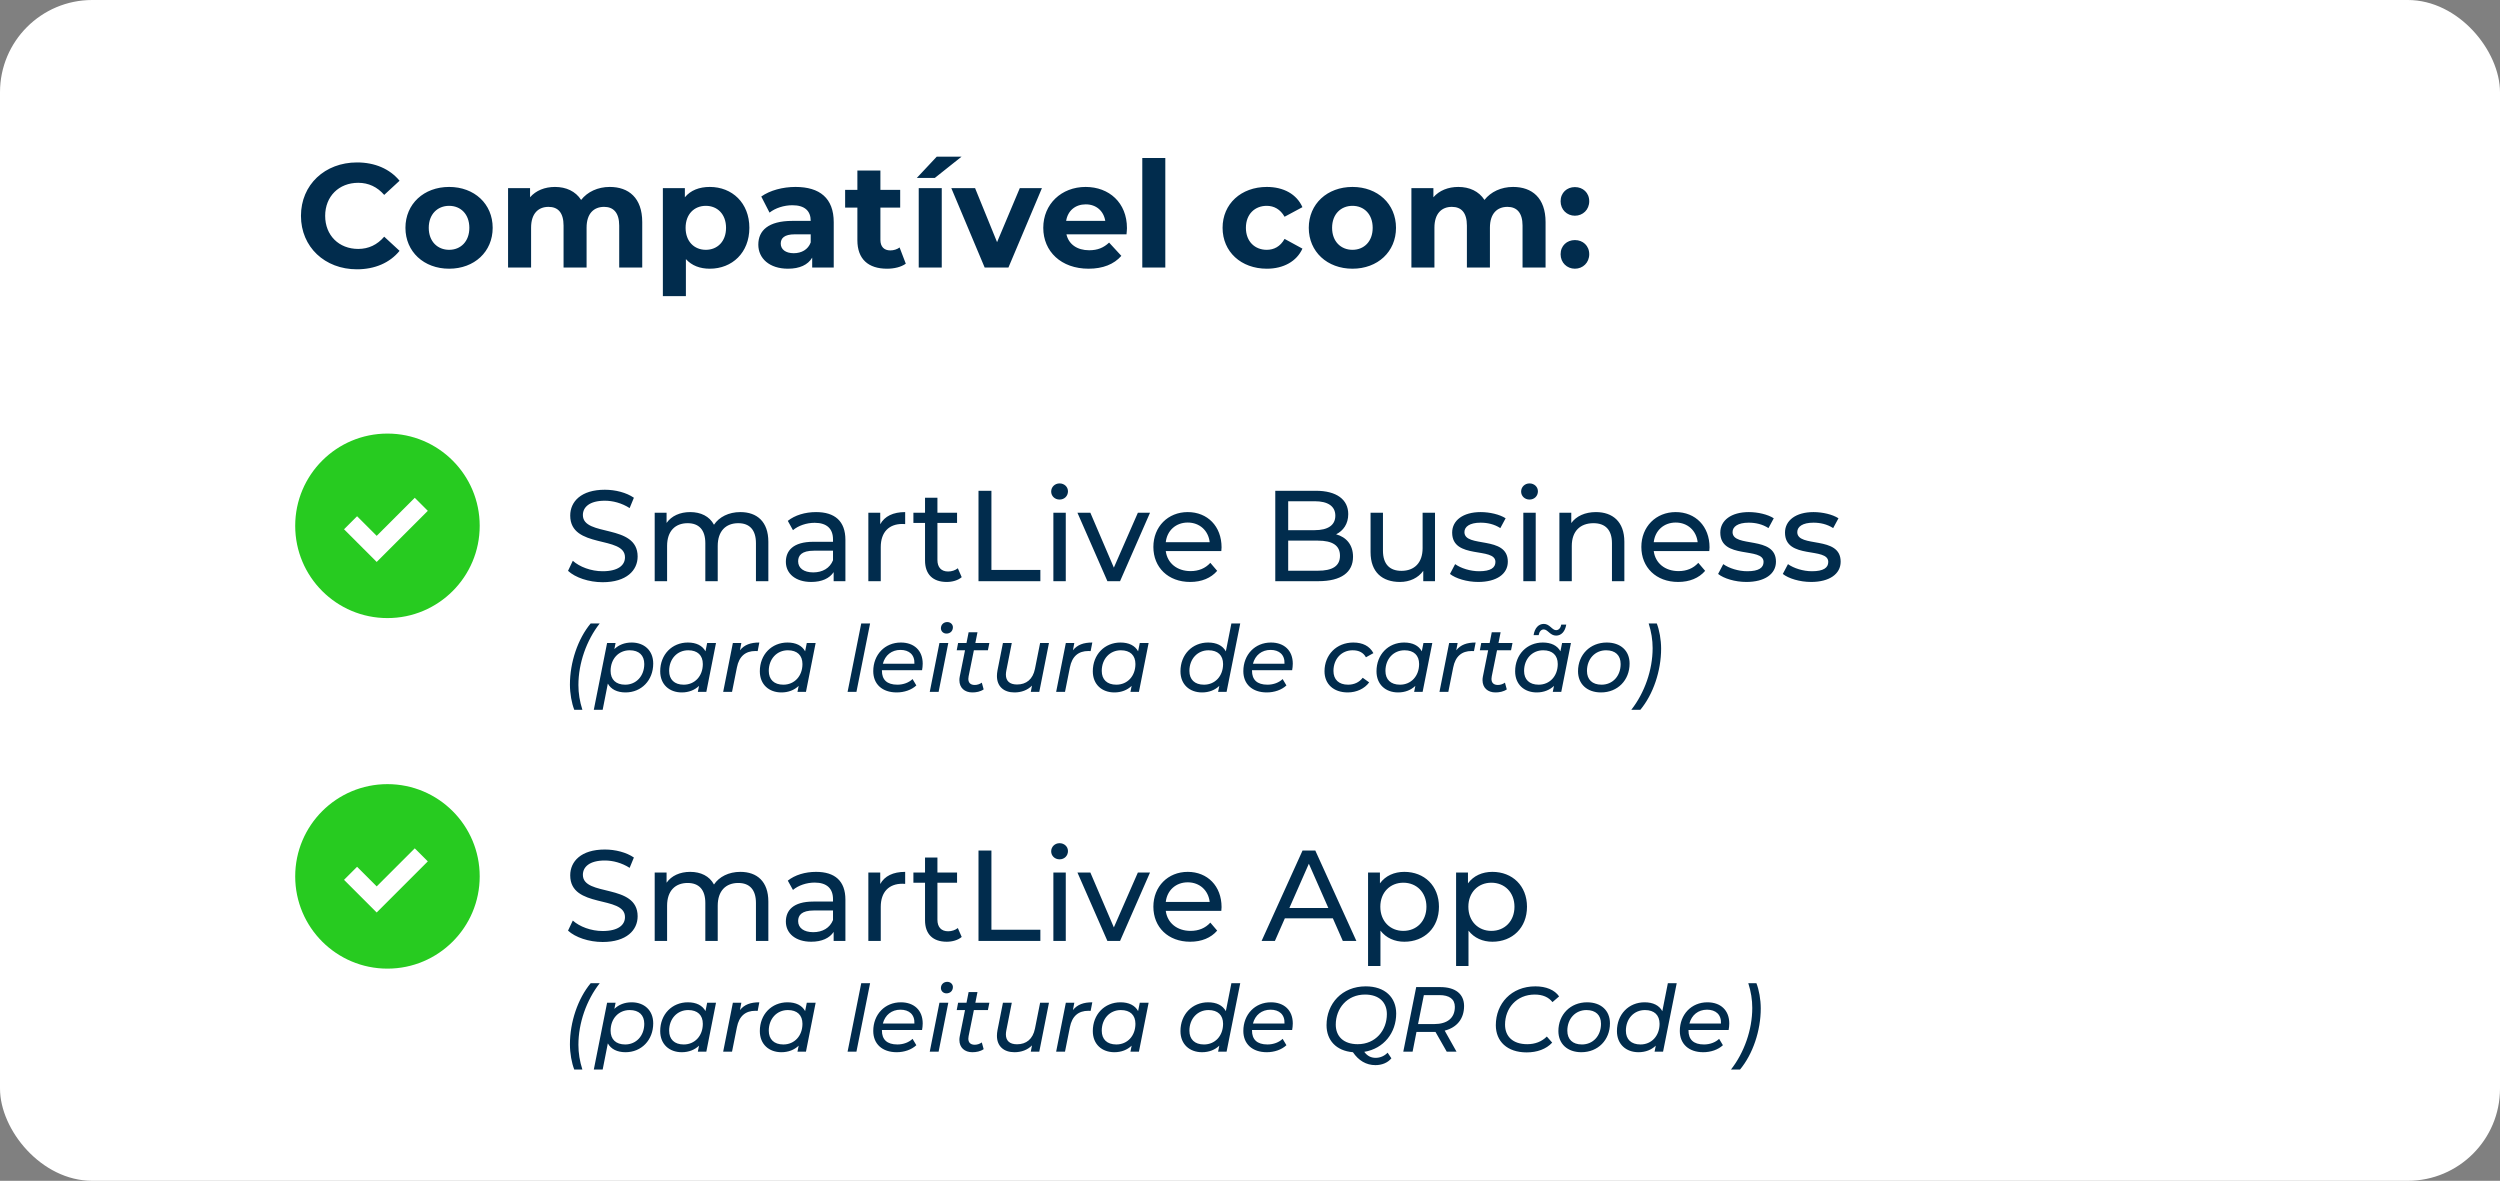
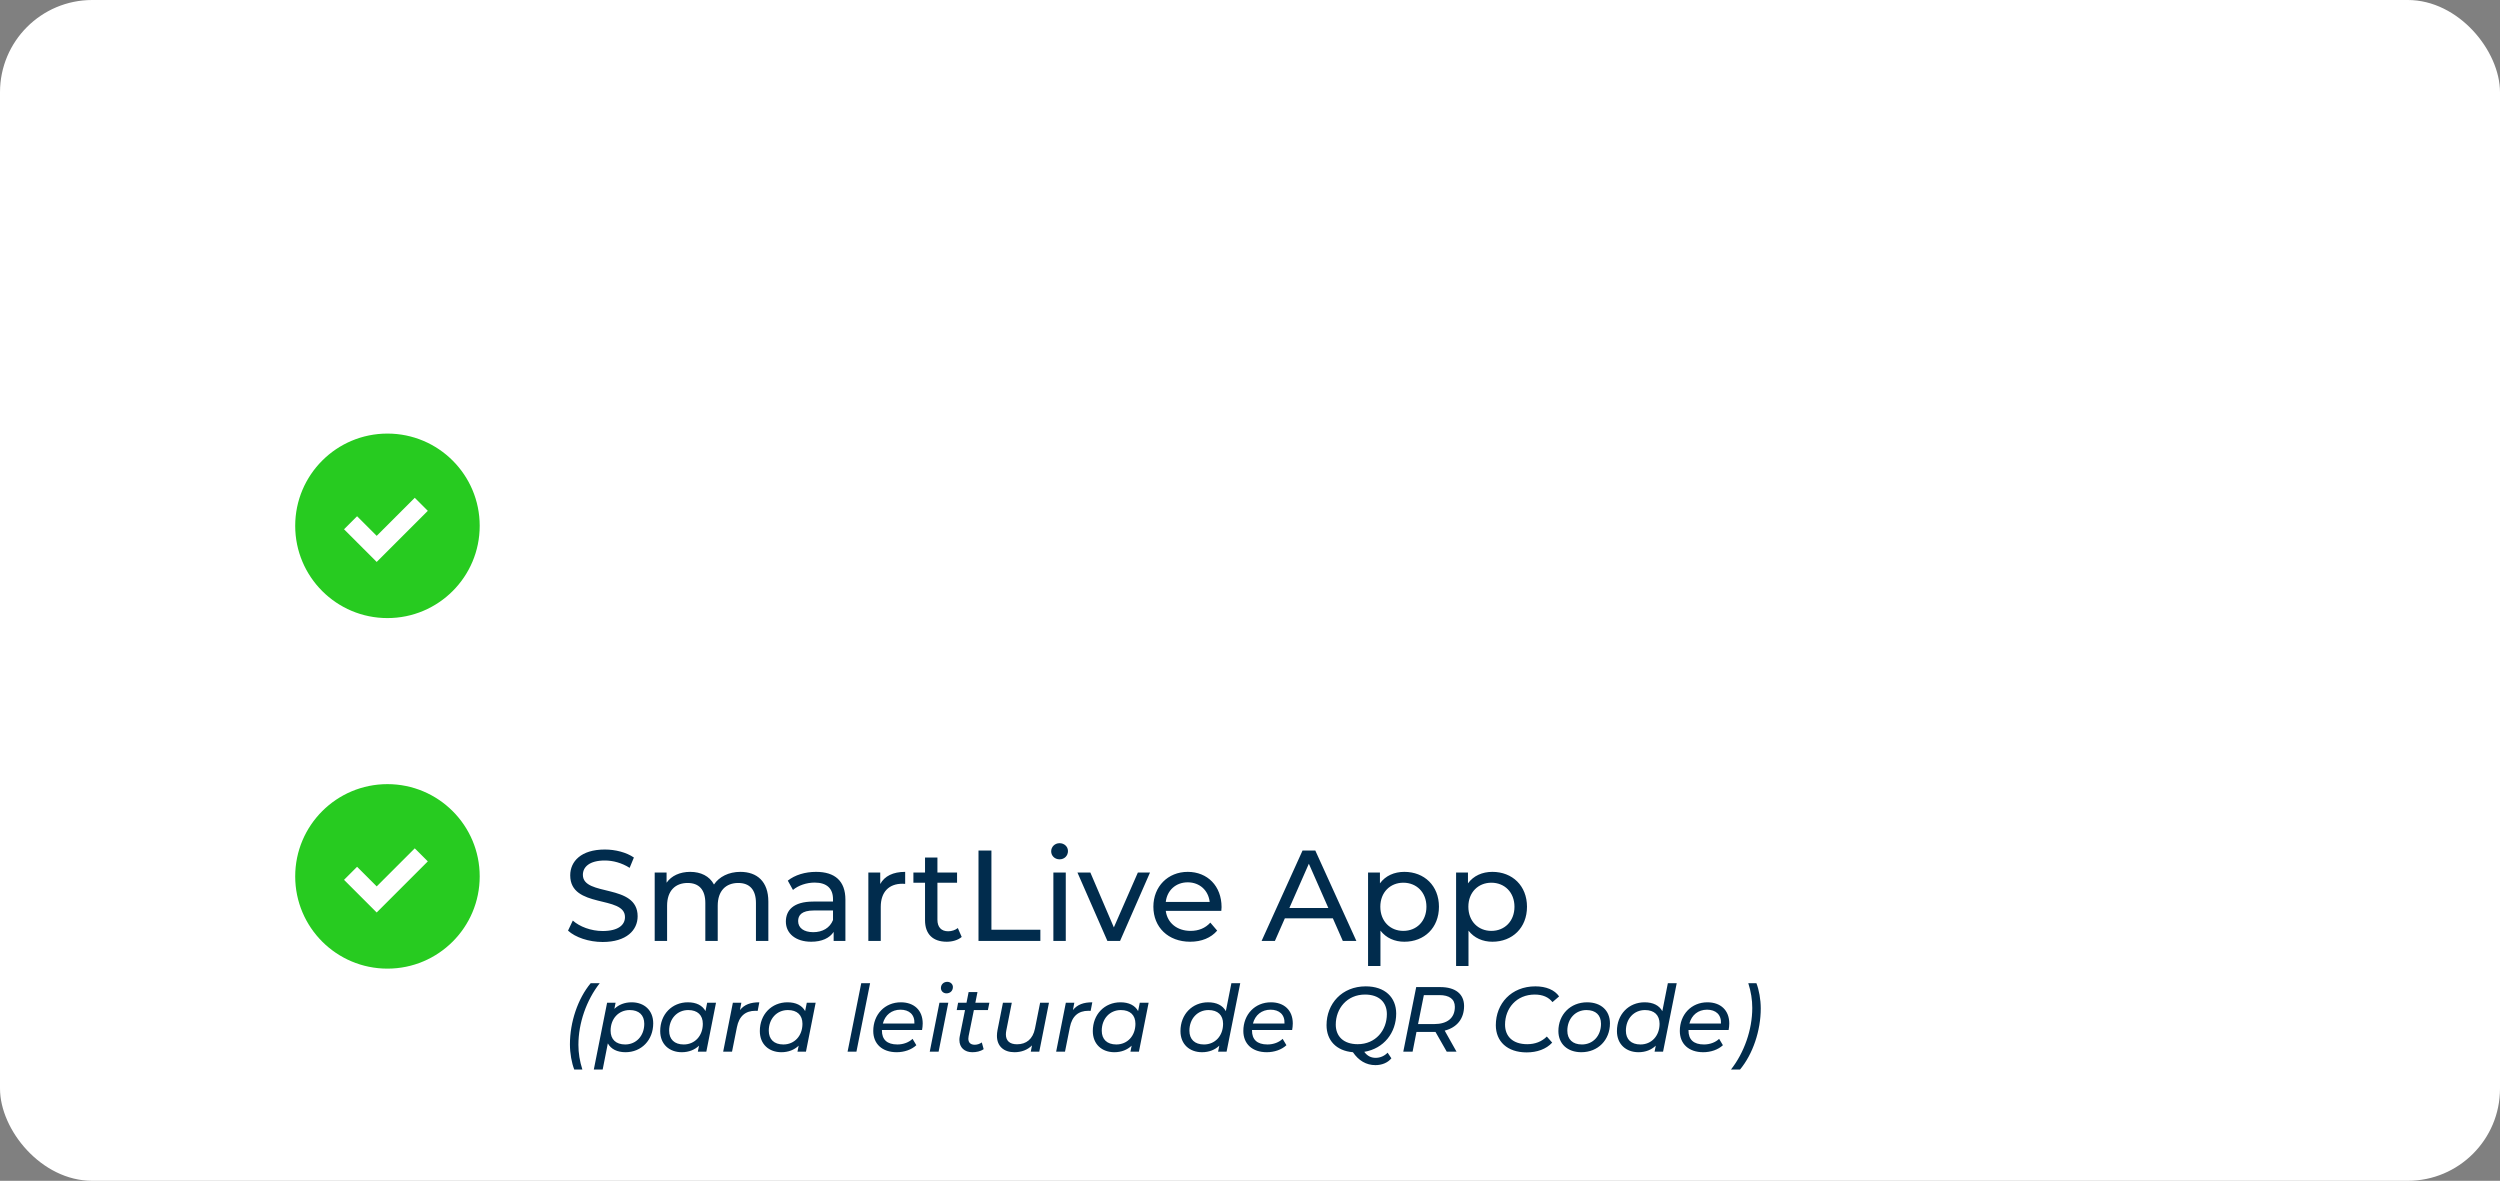
<svg xmlns="http://www.w3.org/2000/svg" width="271" height="128" viewBox="0 0 271 128" fill="none">
  <rect x="0" y="0" width="271" height="128" fill="#808080" stroke="none" />
  <rect width="271" height="128" rx="10" fill="white" />
-   <path d="M38.688 29.192C35.216 29.192 32.624 26.776 32.624 23.4C32.624 20.024 35.216 17.608 38.704 17.608C40.64 17.608 42.256 18.312 43.312 19.592L41.648 21.128C40.896 20.264 39.952 19.816 38.832 19.816C36.736 19.816 35.248 21.288 35.248 23.4C35.248 25.512 36.736 26.984 38.832 26.984C39.952 26.984 40.896 26.536 41.648 25.656L43.312 27.192C42.256 28.488 40.64 29.192 38.688 29.192ZM48.685 29.128C45.95 29.128 43.95 27.288 43.95 24.696C43.95 22.104 45.95 20.264 48.685 20.264C51.422 20.264 53.406 22.104 53.406 24.696C53.406 27.288 51.422 29.128 48.685 29.128ZM48.685 27.08C49.934 27.08 50.877 26.184 50.877 24.696C50.877 23.208 49.934 22.312 48.685 22.312C47.438 22.312 46.477 23.208 46.477 24.696C46.477 26.184 47.438 27.08 48.685 27.08ZM66.098 20.264C68.146 20.264 69.618 21.448 69.618 24.072V29H67.122V24.456C67.122 23.064 66.498 22.424 65.49 22.424C64.37 22.424 63.586 23.144 63.586 24.68V29H61.09V24.456C61.09 23.064 60.498 22.424 59.458 22.424C58.354 22.424 57.57 23.144 57.57 24.68V29H55.074V20.392H57.458V21.384C58.098 20.648 59.058 20.264 60.162 20.264C61.362 20.264 62.386 20.728 62.994 21.672C63.682 20.792 64.802 20.264 66.098 20.264ZM76.943 20.264C79.359 20.264 81.231 21.992 81.231 24.696C81.231 27.4 79.359 29.128 76.943 29.128C75.871 29.128 74.991 28.792 74.351 28.088V32.104H71.855V20.392H74.239V21.384C74.863 20.632 75.791 20.264 76.943 20.264ZM76.511 27.08C77.759 27.08 78.703 26.184 78.703 24.696C78.703 23.208 77.759 22.312 76.511 22.312C75.263 22.312 74.319 23.208 74.319 24.696C74.319 26.184 75.263 27.08 76.511 27.08ZM86.233 20.264C88.857 20.264 90.377 21.48 90.377 24.088V29H88.041V27.928C87.577 28.712 86.681 29.128 85.417 29.128C83.401 29.128 82.201 28.008 82.201 26.52C82.201 25 83.273 23.944 85.897 23.944H87.881C87.881 22.872 87.241 22.248 85.897 22.248C84.985 22.248 84.041 22.552 83.417 23.048L82.521 21.304C83.465 20.632 84.857 20.264 86.233 20.264ZM86.041 27.448C86.873 27.448 87.593 27.064 87.881 26.28V25.4H86.169C85.001 25.4 84.633 25.832 84.633 26.408C84.633 27.032 85.161 27.448 86.041 27.448ZM97.516 26.824L98.188 28.584C97.676 28.952 96.924 29.128 96.156 29.128C94.124 29.128 92.94 28.088 92.94 26.04V22.504H91.612V20.584H92.94V18.488H95.436V20.584H97.58V22.504H95.436V26.008C95.436 26.744 95.836 27.144 96.508 27.144C96.876 27.144 97.244 27.032 97.516 26.824ZM99.382 19.288L101.542 16.984H104.23L101.334 19.288H99.382ZM99.59 29V20.392H102.086V29H99.59ZM110.546 20.392H112.946L109.314 29H106.738L103.122 20.392H105.698L108.082 26.248L110.546 20.392ZM122.162 24.728C122.162 24.92 122.13 25.192 122.114 25.4H115.602C115.842 26.472 116.754 27.128 118.066 27.128C118.978 27.128 119.634 26.856 120.226 26.296L121.554 27.736C120.754 28.648 119.554 29.128 118.002 29.128C115.026 29.128 113.09 27.256 113.09 24.696C113.09 22.12 115.058 20.264 117.682 20.264C120.21 20.264 122.162 21.96 122.162 24.728ZM117.698 22.152C116.562 22.152 115.746 22.84 115.57 23.944H119.81C119.634 22.856 118.818 22.152 117.698 22.152ZM123.824 29V17.128H126.32V29H123.824ZM137.328 29.128C134.528 29.128 132.528 27.288 132.528 24.696C132.528 22.104 134.528 20.264 137.328 20.264C139.136 20.264 140.56 21.048 141.184 22.456L139.248 23.496C138.784 22.68 138.096 22.312 137.312 22.312C136.048 22.312 135.056 23.192 135.056 24.696C135.056 26.2 136.048 27.08 137.312 27.08C138.096 27.08 138.784 26.728 139.248 25.896L141.184 26.952C140.56 28.328 139.136 29.128 137.328 29.128ZM146.607 29.128C143.871 29.128 141.871 27.288 141.871 24.696C141.871 22.104 143.871 20.264 146.607 20.264C149.343 20.264 151.327 22.104 151.327 24.696C151.327 27.288 149.343 29.128 146.607 29.128ZM146.607 27.08C147.855 27.08 148.799 26.184 148.799 24.696C148.799 23.208 147.855 22.312 146.607 22.312C145.359 22.312 144.399 23.208 144.399 24.696C144.399 26.184 145.359 27.08 146.607 27.08ZM164.02 20.264C166.068 20.264 167.54 21.448 167.54 24.072V29H165.044V24.456C165.044 23.064 164.42 22.424 163.412 22.424C162.292 22.424 161.508 23.144 161.508 24.68V29H159.012V24.456C159.012 23.064 158.42 22.424 157.38 22.424C156.276 22.424 155.492 23.144 155.492 24.68V29H152.996V20.392H155.38V21.384C156.02 20.648 156.98 20.264 158.084 20.264C159.284 20.264 160.308 20.728 160.916 21.672C161.604 20.792 162.724 20.264 164.02 20.264ZM170.721 23.384C169.857 23.384 169.169 22.728 169.169 21.816C169.169 20.888 169.857 20.28 170.721 20.28C171.585 20.28 172.273 20.888 172.273 21.816C172.273 22.728 171.585 23.384 170.721 23.384ZM170.721 29.128C169.857 29.128 169.169 28.472 169.169 27.56C169.169 26.632 169.857 26.024 170.721 26.024C171.585 26.024 172.273 26.632 172.273 27.56C172.273 28.472 171.585 29.128 170.721 29.128Z" fill="#012C4D" />
  <circle cx="42" cy="57" r="10" fill="#27CB20" />
  <path d="M38 56.667L40.833 59.5L45.667 54.667" stroke="white" stroke-width="2" />
-   <path d="M65.326 63.112C63.828 63.112 62.358 62.608 61.574 61.88L62.092 60.788C62.82 61.446 64.066 61.922 65.326 61.922C67.02 61.922 67.748 61.264 67.748 60.41C67.748 58.016 61.812 59.528 61.812 55.888C61.812 54.376 62.988 53.088 65.564 53.088C66.712 53.088 67.902 53.396 68.714 53.956L68.252 55.076C67.398 54.53 66.432 54.278 65.564 54.278C63.898 54.278 63.184 54.978 63.184 55.832C63.184 58.226 69.12 56.728 69.12 60.326C69.12 61.824 67.916 63.112 65.326 63.112ZM80.251 55.51C82.057 55.51 83.289 56.546 83.289 58.73V63H81.945V58.884C81.945 57.428 81.245 56.714 80.027 56.714C78.683 56.714 77.801 57.568 77.801 59.178V63H76.457V58.884C76.457 57.428 75.757 56.714 74.539 56.714C73.195 56.714 72.313 57.568 72.313 59.178V63H70.969V55.58H72.257V56.686C72.789 55.93 73.699 55.51 74.819 55.51C75.953 55.51 76.905 55.958 77.395 56.882C77.955 56.042 78.991 55.51 80.251 55.51ZM88.464 55.51C90.494 55.51 91.642 56.49 91.642 58.52V63H90.368V62.02C89.92 62.692 89.094 63.084 87.932 63.084C86.252 63.084 85.188 62.188 85.188 60.9C85.188 59.71 85.958 58.73 88.17 58.73H90.298V58.464C90.298 57.33 89.64 56.672 88.31 56.672C87.428 56.672 86.532 56.98 85.958 57.47L85.398 56.462C86.168 55.846 87.274 55.51 88.464 55.51ZM88.156 62.048C89.164 62.048 89.962 61.586 90.298 60.732V59.696H88.226C86.896 59.696 86.518 60.214 86.518 60.844C86.518 61.586 87.134 62.048 88.156 62.048ZM95.418 56.826C95.894 55.958 96.817 55.51 98.12 55.51V56.812C98.007 56.798 97.909 56.798 97.811 56.798C96.37 56.798 95.474 57.68 95.474 59.304V63H94.129V55.58H95.418V56.826ZM103.829 61.6L104.249 62.566C103.843 62.916 103.227 63.084 102.625 63.084C101.127 63.084 100.273 62.258 100.273 60.76V56.686H99.013V55.58H100.273V53.956H101.617V55.58H103.745V56.686H101.617V60.704C101.617 61.502 102.037 61.95 102.779 61.95C103.171 61.95 103.549 61.824 103.829 61.6ZM106.07 63V53.2H107.47V61.782H112.776V63H106.07ZM114.858 54.152C114.34 54.152 113.948 53.774 113.948 53.284C113.948 52.794 114.34 52.402 114.858 52.402C115.376 52.402 115.768 52.78 115.768 53.256C115.768 53.76 115.39 54.152 114.858 54.152ZM114.186 63V55.58H115.53V63H114.186ZM123.346 55.58H124.662L121.414 63H120.042L116.794 55.58H118.194L120.742 61.53L123.346 55.58ZM132.418 59.332C132.418 59.444 132.404 59.612 132.39 59.738H126.37C126.538 61.04 127.588 61.908 129.058 61.908C129.926 61.908 130.654 61.614 131.2 61.012L131.942 61.88C131.27 62.664 130.248 63.084 129.016 63.084C126.622 63.084 125.026 61.502 125.026 59.29C125.026 57.092 126.608 55.51 128.75 55.51C130.892 55.51 132.418 57.05 132.418 59.332ZM128.75 56.644C127.462 56.644 126.51 57.512 126.37 58.772H131.13C130.99 57.526 130.052 56.644 128.75 56.644ZM144.834 57.918C145.94 58.226 146.668 59.052 146.668 60.354C146.668 62.034 145.394 63 142.916 63H138.24V53.2H142.636C144.89 53.2 146.15 54.152 146.15 55.734C146.15 56.798 145.604 57.54 144.834 57.918ZM142.51 54.334H139.64V57.47H142.51C143.938 57.47 144.75 56.938 144.75 55.902C144.75 54.866 143.938 54.334 142.51 54.334ZM142.86 61.866C144.414 61.866 145.254 61.376 145.254 60.242C145.254 59.108 144.414 58.604 142.86 58.604H139.64V61.866H142.86ZM154.211 55.58H155.555V63H154.281V61.88C153.735 62.65 152.811 63.084 151.761 63.084C149.843 63.084 148.569 62.034 148.569 59.85V55.58H149.913V59.696C149.913 61.152 150.641 61.88 151.915 61.88C153.315 61.88 154.211 61.012 154.211 59.416V55.58ZM160.242 63.084C159.01 63.084 157.792 62.706 157.176 62.216L157.736 61.152C158.366 61.6 159.374 61.922 160.34 61.922C161.586 61.922 162.104 61.544 162.104 60.914C162.104 59.248 157.414 60.69 157.414 57.736C157.414 56.406 158.604 55.51 160.508 55.51C161.474 55.51 162.566 55.762 163.21 56.182L162.636 57.246C161.964 56.812 161.222 56.658 160.494 56.658C159.318 56.658 158.744 57.092 158.744 57.68C158.744 59.43 163.448 58.002 163.448 60.886C163.448 62.23 162.216 63.084 160.242 63.084ZM165.8 54.152C165.282 54.152 164.89 53.774 164.89 53.284C164.89 52.794 165.282 52.402 165.8 52.402C166.318 52.402 166.71 52.78 166.71 53.256C166.71 53.76 166.332 54.152 165.8 54.152ZM165.128 63V55.58H166.472V63H165.128ZM173 55.51C174.806 55.51 176.08 56.546 176.08 58.73V63H174.736V58.884C174.736 57.428 174.008 56.714 172.734 56.714C171.306 56.714 170.382 57.568 170.382 59.178V63H169.038V55.58H170.326V56.7C170.872 55.944 171.824 55.51 173 55.51ZM185.314 59.332C185.314 59.444 185.3 59.612 185.286 59.738H179.266C179.434 61.04 180.484 61.908 181.954 61.908C182.822 61.908 183.55 61.614 184.096 61.012L184.838 61.88C184.166 62.664 183.144 63.084 181.912 63.084C179.518 63.084 177.922 61.502 177.922 59.29C177.922 57.092 179.504 55.51 181.646 55.51C183.788 55.51 185.314 57.05 185.314 59.332ZM181.646 56.644C180.358 56.644 179.406 57.512 179.266 58.772H184.026C183.886 57.526 182.948 56.644 181.646 56.644ZM189.308 63.084C188.076 63.084 186.858 62.706 186.242 62.216L186.802 61.152C187.432 61.6 188.44 61.922 189.406 61.922C190.652 61.922 191.17 61.544 191.17 60.914C191.17 59.248 186.48 60.69 186.48 57.736C186.48 56.406 187.67 55.51 189.574 55.51C190.54 55.51 191.632 55.762 192.276 56.182L191.702 57.246C191.03 56.812 190.288 56.658 189.56 56.658C188.384 56.658 187.81 57.092 187.81 57.68C187.81 59.43 192.514 58.002 192.514 60.886C192.514 62.23 191.282 63.084 189.308 63.084ZM196.322 63.084C195.09 63.084 193.872 62.706 193.256 62.216L193.816 61.152C194.446 61.6 195.454 61.922 196.42 61.922C197.666 61.922 198.184 61.544 198.184 60.914C198.184 59.248 193.494 60.69 193.494 57.736C193.494 56.406 194.684 55.51 196.588 55.51C197.554 55.51 198.646 55.762 199.29 56.182L198.716 57.246C198.044 56.812 197.302 56.658 196.574 56.658C195.398 56.658 194.824 57.092 194.824 57.68C194.824 59.43 199.528 58.002 199.528 60.886C199.528 62.23 198.296 63.084 196.322 63.084ZM62.25 76.94C61.97 76.22 61.78 75.18 61.78 74.21C61.78 71.79 62.64 69.25 64.03 67.58H65.01C63.57 69.42 62.7 71.9 62.7 74.26C62.7 75.16 62.84 76.02 63.13 76.94H62.25ZM68.469 69.65C69.819 69.65 70.809 70.5 70.809 71.93C70.809 73.75 69.529 75.06 67.809 75.06C66.899 75.06 66.229 74.72 65.889 74.1L65.329 76.94H64.369L65.809 69.7H66.729L66.599 70.36C67.069 69.91 67.699 69.65 68.469 69.65ZM67.769 74.22C68.959 74.22 69.839 73.29 69.839 71.98C69.839 71.04 69.269 70.49 68.259 70.49C67.059 70.49 66.189 71.42 66.189 72.73C66.189 73.66 66.759 74.22 67.769 74.22ZM76.656 69.7H77.615L76.566 75H75.645L75.775 74.35C75.305 74.8 74.665 75.06 73.906 75.06C72.555 75.06 71.566 74.2 71.566 72.77C71.566 70.95 72.846 69.65 74.566 69.65C75.475 69.65 76.135 69.98 76.475 70.6L76.656 69.7ZM74.115 74.22C75.316 74.22 76.186 73.29 76.186 71.98C76.186 71.04 75.615 70.49 74.606 70.49C73.415 70.49 72.535 71.42 72.535 72.73C72.535 73.66 73.106 74.22 74.115 74.22ZM80.212 70.49C80.692 69.89 81.362 69.65 82.312 69.65L82.132 70.58C82.042 70.57 81.982 70.57 81.882 70.57C80.822 70.57 80.122 71.13 79.882 72.35L79.352 75H78.392L79.442 69.7H80.362L80.212 70.49ZM87.456 69.7H88.416L87.366 75H86.446L86.576 74.35C86.106 74.8 85.466 75.06 84.706 75.06C83.356 75.06 82.366 74.2 82.366 72.77C82.366 70.95 83.646 69.65 85.366 69.65C86.276 69.65 86.936 69.98 87.276 70.6L87.456 69.7ZM84.916 74.22C86.116 74.22 86.986 73.29 86.986 71.98C86.986 71.04 86.416 70.49 85.406 70.49C84.216 70.49 83.336 71.42 83.336 72.73C83.336 73.66 83.906 74.22 84.916 74.22ZM91.878 75L93.358 67.58H94.318L92.838 75H91.878ZM99.951 72.65H95.601V72.71C95.601 73.68 96.141 74.22 97.281 74.22C97.941 74.22 98.541 73.98 98.921 73.61L99.331 74.3C98.811 74.79 98.011 75.06 97.201 75.06C95.631 75.06 94.661 74.16 94.661 72.76C94.661 70.96 95.921 69.65 97.651 69.65C99.081 69.65 100.021 70.51 100.021 71.94C100.021 72.19 99.991 72.43 99.951 72.65ZM97.611 70.45C96.651 70.45 95.941 71.03 95.701 71.95H99.121C99.171 70.98 98.551 70.45 97.611 70.45ZM102.595 68.68C102.245 68.68 101.995 68.42 101.995 68.1C101.995 67.73 102.275 67.43 102.685 67.43C103.035 67.43 103.295 67.69 103.295 67.99C103.295 68.4 103.005 68.68 102.595 68.68ZM100.785 75L101.835 69.7H102.795L101.745 75H100.785ZM105.568 70.49L104.998 73.31C104.978 73.41 104.968 73.5 104.968 73.59C104.968 74 105.188 74.25 105.668 74.25C105.928 74.25 106.208 74.16 106.428 74L106.628 74.73C106.268 74.98 105.818 75.06 105.398 75.06C104.568 75.06 103.998 74.56 103.998 73.73C103.998 73.61 104.008 73.47 104.038 73.33L104.608 70.49H103.708L103.858 69.7H104.768L104.998 68.54H105.958L105.728 69.7H107.248L107.088 70.49H105.568ZM112.748 69.7H113.708L112.658 75H111.738L111.868 74.32C111.378 74.82 110.708 75.06 109.968 75.06C108.808 75.06 108.068 74.41 108.068 73.28C108.068 73.09 108.088 72.89 108.128 72.67L108.718 69.7H109.678L109.088 72.68C109.058 72.84 109.038 72.99 109.038 73.13C109.038 73.81 109.438 74.2 110.248 74.2C111.248 74.2 111.958 73.64 112.188 72.51L112.748 69.7ZM116.306 70.49C116.786 69.89 117.456 69.65 118.406 69.65L118.226 70.58C118.136 70.57 118.076 70.57 117.976 70.57C116.916 70.57 116.216 71.13 115.976 72.35L115.446 75H114.486L115.536 69.7H116.456L116.306 70.49ZM123.55 69.7H124.51L123.46 75H122.54L122.67 74.35C122.2 74.8 121.56 75.06 120.8 75.06C119.45 75.06 118.46 74.2 118.46 72.77C118.46 70.95 119.74 69.65 121.46 69.65C122.37 69.65 123.03 69.98 123.37 70.6L123.55 69.7ZM121.01 74.22C122.21 74.22 123.08 73.29 123.08 71.98C123.08 71.04 122.51 70.49 121.5 70.49C120.31 70.49 119.43 71.42 119.43 72.73C119.43 73.66 120 74.22 121.01 74.22ZM133.482 67.58H134.442L132.962 75H132.042L132.172 74.35C131.702 74.8 131.062 75.06 130.302 75.06C128.952 75.06 127.962 74.2 127.962 72.77C127.962 70.95 129.242 69.65 130.962 69.65C131.872 69.65 132.542 69.98 132.882 70.61L133.482 67.58ZM130.512 74.22C131.712 74.22 132.582 73.29 132.582 71.98C132.582 71.04 132.012 70.49 131.002 70.49C129.812 70.49 128.932 71.42 128.932 72.73C128.932 73.66 129.502 74.22 130.512 74.22ZM140.068 72.65H135.718V72.71C135.718 73.68 136.258 74.22 137.398 74.22C138.058 74.22 138.658 73.98 139.038 73.61L139.448 74.3C138.928 74.79 138.128 75.06 137.318 75.06C135.748 75.06 134.778 74.16 134.778 72.76C134.778 70.96 136.038 69.65 137.768 69.65C139.198 69.65 140.138 70.51 140.138 71.94C140.138 72.19 140.108 72.43 140.068 72.65ZM137.728 70.45C136.768 70.45 136.058 71.03 135.818 71.95H139.238C139.288 70.98 138.668 70.45 137.728 70.45ZM146.097 75.06C144.557 75.06 143.577 74.15 143.577 72.77C143.577 70.98 144.877 69.65 146.697 69.65C147.717 69.65 148.467 70.03 148.877 70.8L148.067 71.25C147.787 70.74 147.307 70.49 146.627 70.49C145.427 70.49 144.547 71.42 144.547 72.73C144.547 73.66 145.117 74.22 146.137 74.22C146.767 74.22 147.347 73.97 147.717 73.47L148.417 73.97C147.927 74.65 147.047 75.06 146.097 75.06ZM154.302 69.7H155.262L154.212 75H153.292L153.422 74.35C152.952 74.8 152.312 75.06 151.552 75.06C150.202 75.06 149.212 74.2 149.212 72.77C149.212 70.95 150.492 69.65 152.212 69.65C153.122 69.65 153.782 69.98 154.122 70.6L154.302 69.7ZM151.762 74.22C152.962 74.22 153.832 73.29 153.832 71.98C153.832 71.04 153.262 70.49 152.252 70.49C151.062 70.49 150.182 71.42 150.182 72.73C150.182 73.66 150.752 74.22 151.762 74.22ZM157.858 70.49C158.338 69.89 159.008 69.65 159.958 69.65L159.778 70.58C159.688 70.57 159.628 70.57 159.528 70.57C158.468 70.57 157.768 71.13 157.528 72.35L156.998 75H156.038L157.088 69.7H158.008L157.858 70.49ZM162.276 70.49L161.706 73.31C161.686 73.41 161.676 73.5 161.676 73.59C161.676 74 161.896 74.25 162.376 74.25C162.636 74.25 162.916 74.16 163.136 74L163.336 74.73C162.976 74.98 162.526 75.06 162.106 75.06C161.276 75.06 160.706 74.56 160.706 73.73C160.706 73.61 160.716 73.47 160.746 73.33L161.316 70.49H160.416L160.566 69.7H161.476L161.706 68.54H162.666L162.436 69.7H163.956L163.796 70.49H162.276ZM167.341 68.23C167.051 68.23 166.851 68.48 166.791 68.85H166.241C166.361 68.08 166.781 67.63 167.351 67.63C167.991 67.63 168.241 68.31 168.681 68.31C168.971 68.31 169.181 68.06 169.241 67.71H169.781C169.661 68.45 169.251 68.9 168.681 68.9C168.031 68.9 167.781 68.23 167.341 68.23ZM169.331 69.7H170.291L169.241 75H168.321L168.451 74.35C167.981 74.8 167.341 75.06 166.581 75.06C165.231 75.06 164.241 74.2 164.241 72.77C164.241 70.95 165.521 69.65 167.241 69.65C168.151 69.65 168.811 69.98 169.151 70.6L169.331 69.7ZM166.791 74.22C167.991 74.22 168.861 73.29 168.861 71.98C168.861 71.04 168.291 70.49 167.281 70.49C166.091 70.49 165.211 71.42 165.211 72.73C165.211 73.66 165.781 74.22 166.791 74.22ZM173.548 75.06C172.038 75.06 171.058 74.15 171.058 72.77C171.058 70.98 172.358 69.65 174.168 69.65C175.678 69.65 176.648 70.54 176.648 71.93C176.648 73.73 175.358 75.06 173.548 75.06ZM173.608 74.22C174.808 74.22 175.678 73.29 175.678 71.98C175.678 71.04 175.108 70.49 174.098 70.49C172.908 70.49 172.028 71.42 172.028 72.73C172.028 73.66 172.598 74.22 173.608 74.22ZM176.835 76.94C178.275 75.1 179.145 72.62 179.145 70.26C179.145 69.36 179.005 68.5 178.715 67.58H179.595C179.875 68.3 180.065 69.34 180.065 70.31C180.065 72.73 179.205 75.27 177.815 76.94H176.835Z" fill="#012C4D" />
  <circle cx="42" cy="95" r="10" fill="#27CB20" />
  <path d="M38 94.667L40.833 97.5L45.667 92.667" stroke="white" stroke-width="2" />
  <path d="M65.326 102.112C63.828 102.112 62.358 101.608 61.574 100.88L62.092 99.788C62.82 100.446 64.066 100.922 65.326 100.922C67.02 100.922 67.748 100.264 67.748 99.41C67.748 97.016 61.812 98.528 61.812 94.888C61.812 93.376 62.988 92.088 65.564 92.088C66.712 92.088 67.902 92.396 68.714 92.956L68.252 94.076C67.398 93.53 66.432 93.278 65.564 93.278C63.898 93.278 63.184 93.978 63.184 94.832C63.184 97.226 69.12 95.728 69.12 99.326C69.12 100.824 67.916 102.112 65.326 102.112ZM80.251 94.51C82.057 94.51 83.289 95.546 83.289 97.73V102H81.945V97.884C81.945 96.428 81.245 95.714 80.027 95.714C78.683 95.714 77.801 96.568 77.801 98.178V102H76.457V97.884C76.457 96.428 75.757 95.714 74.539 95.714C73.195 95.714 72.313 96.568 72.313 98.178V102H70.969V94.58H72.257V95.686C72.789 94.93 73.699 94.51 74.819 94.51C75.953 94.51 76.905 94.958 77.395 95.882C77.955 95.042 78.991 94.51 80.251 94.51ZM88.464 94.51C90.494 94.51 91.642 95.49 91.642 97.52V102H90.368V101.02C89.92 101.692 89.094 102.084 87.932 102.084C86.252 102.084 85.188 101.188 85.188 99.9C85.188 98.71 85.958 97.73 88.17 97.73H90.298V97.464C90.298 96.33 89.64 95.672 88.31 95.672C87.428 95.672 86.532 95.98 85.958 96.47L85.398 95.462C86.168 94.846 87.274 94.51 88.464 94.51ZM88.156 101.048C89.164 101.048 89.962 100.586 90.298 99.732V98.696H88.226C86.896 98.696 86.518 99.214 86.518 99.844C86.518 100.586 87.134 101.048 88.156 101.048ZM95.418 95.826C95.894 94.958 96.817 94.51 98.12 94.51V95.812C98.007 95.798 97.909 95.798 97.811 95.798C96.37 95.798 95.474 96.68 95.474 98.304V102H94.129V94.58H95.418V95.826ZM103.829 100.6L104.249 101.566C103.843 101.916 103.227 102.084 102.625 102.084C101.127 102.084 100.273 101.258 100.273 99.76V95.686H99.013V94.58H100.273V92.956H101.617V94.58H103.745V95.686H101.617V99.704C101.617 100.502 102.037 100.95 102.779 100.95C103.171 100.95 103.549 100.824 103.829 100.6ZM106.07 102V92.2H107.47V100.782H112.776V102H106.07ZM114.858 93.152C114.34 93.152 113.948 92.774 113.948 92.284C113.948 91.794 114.34 91.402 114.858 91.402C115.376 91.402 115.768 91.78 115.768 92.256C115.768 92.76 115.39 93.152 114.858 93.152ZM114.186 102V94.58H115.53V102H114.186ZM123.346 94.58H124.662L121.414 102H120.042L116.794 94.58H118.194L120.742 100.53L123.346 94.58ZM132.418 98.332C132.418 98.444 132.404 98.612 132.39 98.738H126.37C126.538 100.04 127.588 100.908 129.058 100.908C129.926 100.908 130.654 100.614 131.2 100.012L131.942 100.88C131.27 101.664 130.248 102.084 129.016 102.084C126.622 102.084 125.026 100.502 125.026 98.29C125.026 96.092 126.608 94.51 128.75 94.51C130.892 94.51 132.418 96.05 132.418 98.332ZM128.75 95.644C127.462 95.644 126.51 96.512 126.37 97.772H131.13C130.99 96.526 130.052 95.644 128.75 95.644ZM145.562 102L144.484 99.55H139.276L138.198 102H136.756L141.194 92.2H142.58L147.032 102H145.562ZM139.766 98.43H143.994L141.88 93.628L139.766 98.43ZM152.231 94.51C154.401 94.51 155.983 96.022 155.983 98.29C155.983 100.572 154.401 102.084 152.231 102.084C151.181 102.084 150.257 101.678 149.641 100.88V104.716H148.297V94.58H149.585V95.756C150.187 94.93 151.139 94.51 152.231 94.51ZM152.119 100.908C153.547 100.908 154.625 99.872 154.625 98.29C154.625 96.722 153.547 95.686 152.119 95.686C150.705 95.686 149.627 96.722 149.627 98.29C149.627 99.872 150.705 100.908 152.119 100.908ZM161.774 94.51C163.944 94.51 165.526 96.022 165.526 98.29C165.526 100.572 163.944 102.084 161.774 102.084C160.724 102.084 159.8 101.678 159.184 100.88V104.716H157.84V94.58H159.128V95.756C159.73 94.93 160.682 94.51 161.774 94.51ZM161.662 100.908C163.09 100.908 164.168 99.872 164.168 98.29C164.168 96.722 163.09 95.686 161.662 95.686C160.248 95.686 159.17 96.722 159.17 98.29C159.17 99.872 160.248 100.908 161.662 100.908ZM62.25 115.94C61.97 115.22 61.78 114.18 61.78 113.21C61.78 110.79 62.64 108.25 64.03 106.58H65.01C63.57 108.42 62.7 110.9 62.7 113.26C62.7 114.16 62.84 115.02 63.13 115.94H62.25ZM68.469 108.65C69.819 108.65 70.809 109.5 70.809 110.93C70.809 112.75 69.529 114.06 67.809 114.06C66.899 114.06 66.229 113.72 65.889 113.1L65.329 115.94H64.369L65.809 108.7H66.729L66.599 109.36C67.069 108.91 67.699 108.65 68.469 108.65ZM67.769 113.22C68.959 113.22 69.839 112.29 69.839 110.98C69.839 110.04 69.269 109.49 68.259 109.49C67.059 109.49 66.189 110.42 66.189 111.73C66.189 112.66 66.759 113.22 67.769 113.22ZM76.656 108.7H77.615L76.566 114H75.645L75.775 113.35C75.305 113.8 74.665 114.06 73.906 114.06C72.555 114.06 71.566 113.2 71.566 111.77C71.566 109.95 72.846 108.65 74.566 108.65C75.475 108.65 76.135 108.98 76.475 109.6L76.656 108.7ZM74.115 113.22C75.316 113.22 76.186 112.29 76.186 110.98C76.186 110.04 75.615 109.49 74.606 109.49C73.415 109.49 72.535 110.42 72.535 111.73C72.535 112.66 73.106 113.22 74.115 113.22ZM80.212 109.49C80.692 108.89 81.362 108.65 82.312 108.65L82.132 109.58C82.042 109.57 81.982 109.57 81.882 109.57C80.822 109.57 80.122 110.13 79.882 111.35L79.352 114H78.392L79.442 108.7H80.362L80.212 109.49ZM87.456 108.7H88.416L87.366 114H86.446L86.576 113.35C86.106 113.8 85.466 114.06 84.706 114.06C83.356 114.06 82.366 113.2 82.366 111.77C82.366 109.95 83.646 108.65 85.366 108.65C86.276 108.65 86.936 108.98 87.276 109.6L87.456 108.7ZM84.916 113.22C86.116 113.22 86.986 112.29 86.986 110.98C86.986 110.04 86.416 109.49 85.406 109.49C84.216 109.49 83.336 110.42 83.336 111.73C83.336 112.66 83.906 113.22 84.916 113.22ZM91.878 114L93.358 106.58H94.318L92.838 114H91.878ZM99.951 111.65H95.601V111.71C95.601 112.68 96.141 113.22 97.281 113.22C97.941 113.22 98.541 112.98 98.921 112.61L99.331 113.3C98.811 113.79 98.011 114.06 97.201 114.06C95.631 114.06 94.661 113.16 94.661 111.76C94.661 109.96 95.921 108.65 97.651 108.65C99.081 108.65 100.021 109.51 100.021 110.94C100.021 111.19 99.991 111.43 99.951 111.65ZM97.611 109.45C96.651 109.45 95.941 110.03 95.701 110.95H99.121C99.171 109.98 98.551 109.45 97.611 109.45ZM102.595 107.68C102.245 107.68 101.995 107.42 101.995 107.1C101.995 106.73 102.275 106.43 102.685 106.43C103.035 106.43 103.295 106.69 103.295 106.99C103.295 107.4 103.005 107.68 102.595 107.68ZM100.785 114L101.835 108.7H102.795L101.745 114H100.785ZM105.568 109.49L104.998 112.31C104.978 112.41 104.968 112.5 104.968 112.59C104.968 113 105.188 113.25 105.668 113.25C105.928 113.25 106.208 113.16 106.428 113L106.628 113.73C106.268 113.98 105.818 114.06 105.398 114.06C104.568 114.06 103.998 113.56 103.998 112.73C103.998 112.61 104.008 112.47 104.038 112.33L104.608 109.49H103.708L103.858 108.7H104.768L104.998 107.54H105.958L105.728 108.7H107.248L107.088 109.49H105.568ZM112.748 108.7H113.708L112.658 114H111.738L111.868 113.32C111.378 113.82 110.708 114.06 109.968 114.06C108.808 114.06 108.068 113.41 108.068 112.28C108.068 112.09 108.088 111.89 108.128 111.67L108.718 108.7H109.678L109.088 111.68C109.058 111.84 109.038 111.99 109.038 112.13C109.038 112.81 109.438 113.2 110.248 113.2C111.248 113.2 111.958 112.64 112.188 111.51L112.748 108.7ZM116.306 109.49C116.786 108.89 117.456 108.65 118.406 108.65L118.226 109.58C118.136 109.57 118.076 109.57 117.976 109.57C116.916 109.57 116.216 110.13 115.976 111.35L115.446 114H114.486L115.536 108.7H116.456L116.306 109.49ZM123.55 108.7H124.51L123.46 114H122.54L122.67 113.35C122.2 113.8 121.56 114.06 120.8 114.06C119.45 114.06 118.46 113.2 118.46 111.77C118.46 109.95 119.74 108.65 121.46 108.65C122.37 108.65 123.03 108.98 123.37 109.6L123.55 108.7ZM121.01 113.22C122.21 113.22 123.08 112.29 123.08 110.98C123.08 110.04 122.51 109.49 121.5 109.49C120.31 109.49 119.43 110.42 119.43 111.73C119.43 112.66 120 113.22 121.01 113.22ZM133.482 106.58H134.442L132.962 114H132.042L132.172 113.35C131.702 113.8 131.062 114.06 130.302 114.06C128.952 114.06 127.962 113.2 127.962 111.77C127.962 109.95 129.242 108.65 130.962 108.65C131.872 108.65 132.542 108.98 132.882 109.61L133.482 106.58ZM130.512 113.22C131.712 113.22 132.582 112.29 132.582 110.98C132.582 110.04 132.012 109.49 131.002 109.49C129.812 109.49 128.932 110.42 128.932 111.73C128.932 112.66 129.502 113.22 130.512 113.22ZM140.068 111.65H135.718V111.71C135.718 112.68 136.258 113.22 137.398 113.22C138.058 113.22 138.658 112.98 139.038 112.61L139.448 113.3C138.928 113.79 138.128 114.06 137.318 114.06C135.748 114.06 134.778 113.16 134.778 111.76C134.778 109.96 136.038 108.65 137.768 108.65C139.198 108.65 140.138 109.51 140.138 110.94C140.138 111.19 140.108 111.43 140.068 111.65ZM137.728 109.45C136.768 109.45 136.058 110.03 135.818 110.95H139.238C139.288 109.98 138.668 109.45 137.728 109.45ZM149.127 114.67C149.607 114.67 150.077 114.47 150.417 114.11L150.827 114.72C150.417 115.22 149.777 115.46 149.097 115.46C148.087 115.46 147.267 114.96 146.657 114.06C144.837 113.91 143.797 112.76 143.797 111.13C143.797 108.8 145.467 106.92 148.047 106.92C150.137 106.92 151.347 108.12 151.347 109.87C151.347 111.95 150.007 113.67 147.887 114.02C148.217 114.47 148.617 114.67 149.127 114.67ZM144.797 111.07C144.797 112.33 145.627 113.19 147.177 113.19C149.117 113.19 150.337 111.69 150.337 109.93C150.337 108.67 149.517 107.81 147.967 107.81C146.027 107.81 144.797 109.31 144.797 111.07ZM158.706 109.05C158.706 110.44 157.926 111.38 156.606 111.72L157.886 114H156.826L155.606 111.86H155.416H153.546L153.126 114H152.116L153.516 107H156.126C157.766 107 158.706 107.75 158.706 109.05ZM155.446 111.01C156.876 111.01 157.706 110.37 157.706 109.14C157.706 108.3 157.106 107.87 156.036 107.87H154.346L153.716 111.01H155.446ZM165.487 114.08C163.377 114.08 162.147 112.88 162.147 111.13C162.147 108.8 163.817 106.92 166.437 106.92C167.597 106.92 168.527 107.31 169.007 108.01L168.287 108.63C167.877 108.1 167.237 107.81 166.367 107.81C164.377 107.81 163.147 109.31 163.147 111.07C163.147 112.34 163.977 113.19 165.557 113.19C166.407 113.19 167.127 112.91 167.677 112.36L168.257 113.02C167.607 113.73 166.607 114.08 165.487 114.08ZM171.419 114.06C169.909 114.06 168.929 113.15 168.929 111.77C168.929 109.98 170.229 108.65 172.039 108.65C173.549 108.65 174.519 109.54 174.519 110.93C174.519 112.73 173.229 114.06 171.419 114.06ZM171.479 113.22C172.679 113.22 173.549 112.29 173.549 110.98C173.549 110.04 172.979 109.49 171.969 109.49C170.779 109.49 169.899 110.42 169.899 111.73C169.899 112.66 170.469 113.22 171.479 113.22ZM180.796 106.58H181.756L180.276 114H179.356L179.486 113.35C179.016 113.8 178.376 114.06 177.616 114.06C176.266 114.06 175.276 113.2 175.276 111.77C175.276 109.95 176.556 108.65 178.276 108.65C179.186 108.65 179.856 108.98 180.196 109.61L180.796 106.58ZM177.826 113.22C179.026 113.22 179.896 112.29 179.896 110.98C179.896 110.04 179.326 109.49 178.316 109.49C177.126 109.49 176.246 110.42 176.246 111.73C176.246 112.66 176.816 113.22 177.826 113.22ZM187.383 111.65H183.033V111.71C183.033 112.68 183.573 113.22 184.713 113.22C185.373 113.22 185.973 112.98 186.353 112.61L186.763 113.3C186.243 113.79 185.443 114.06 184.633 114.06C183.063 114.06 182.093 113.16 182.093 111.76C182.093 109.96 183.353 108.65 185.083 108.65C186.513 108.65 187.453 109.51 187.453 110.94C187.453 111.19 187.423 111.43 187.383 111.65ZM185.043 109.45C184.083 109.45 183.373 110.03 183.133 110.95H186.553C186.603 109.98 185.983 109.45 185.043 109.45ZM187.636 115.94C189.076 114.1 189.946 111.62 189.946 109.26C189.946 108.36 189.806 107.5 189.516 106.58H190.396C190.676 107.3 190.866 108.34 190.866 109.31C190.866 111.73 190.006 114.27 188.616 115.94H187.636Z" fill="#012C4D" />
</svg>